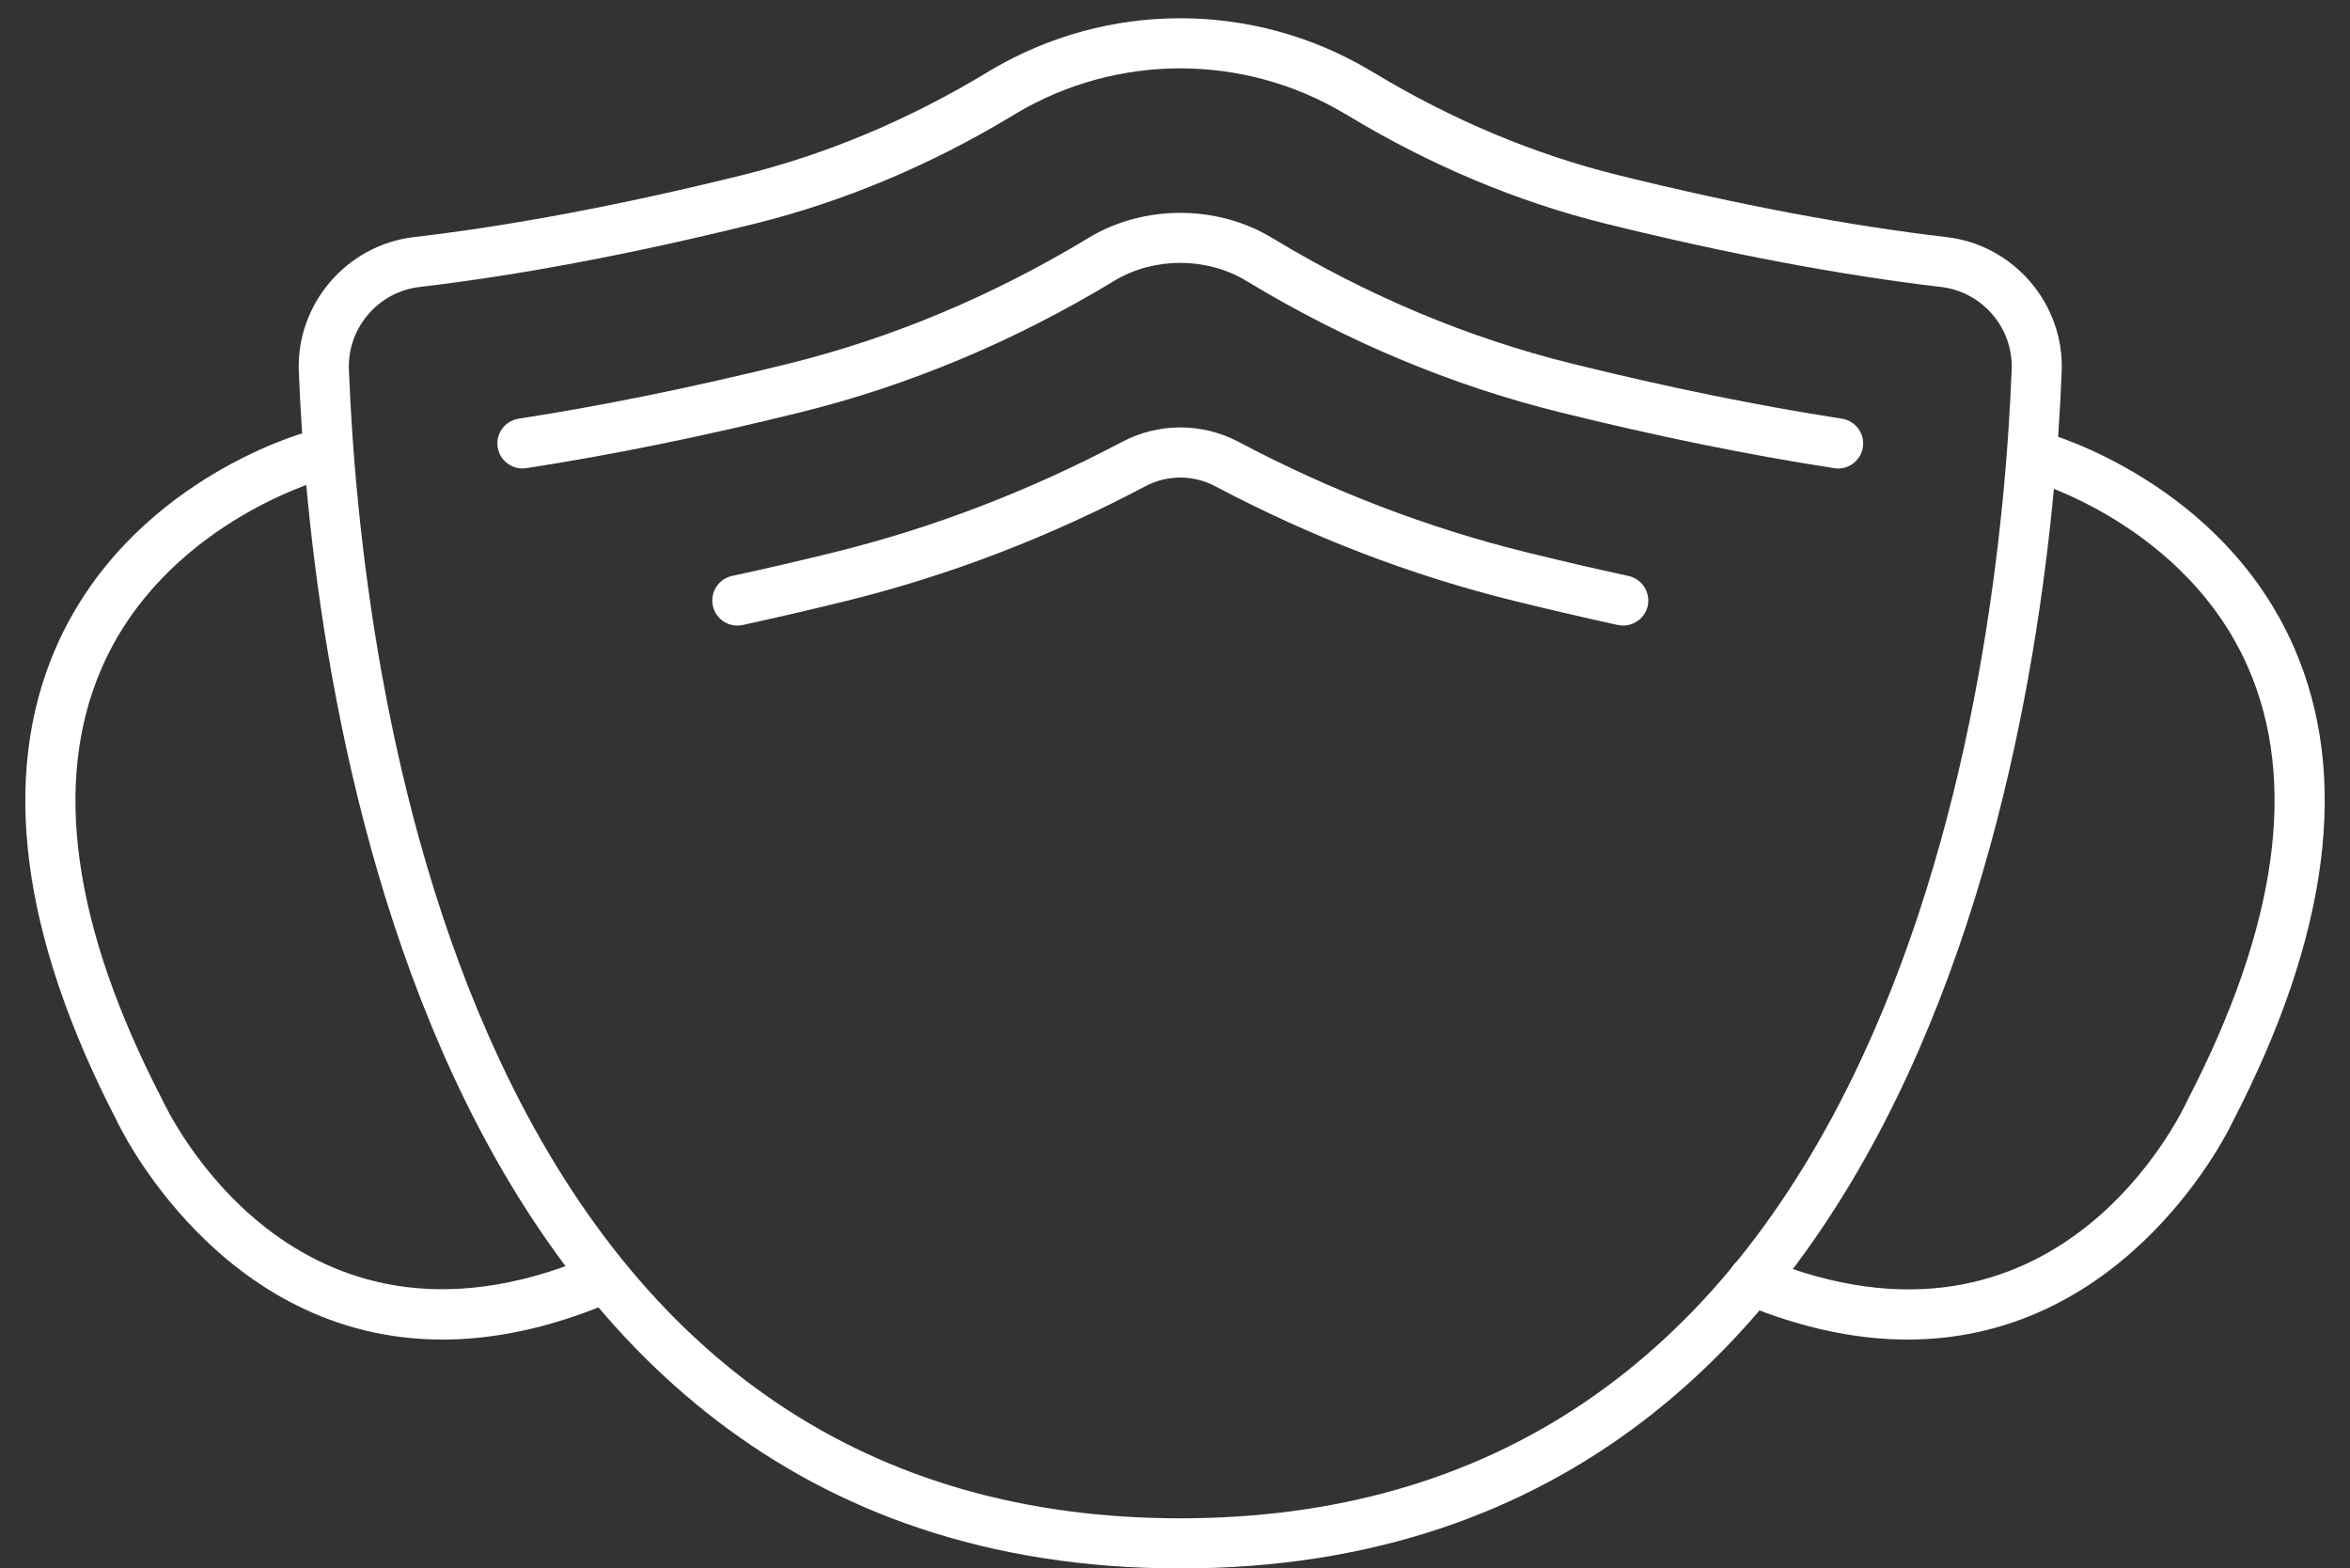
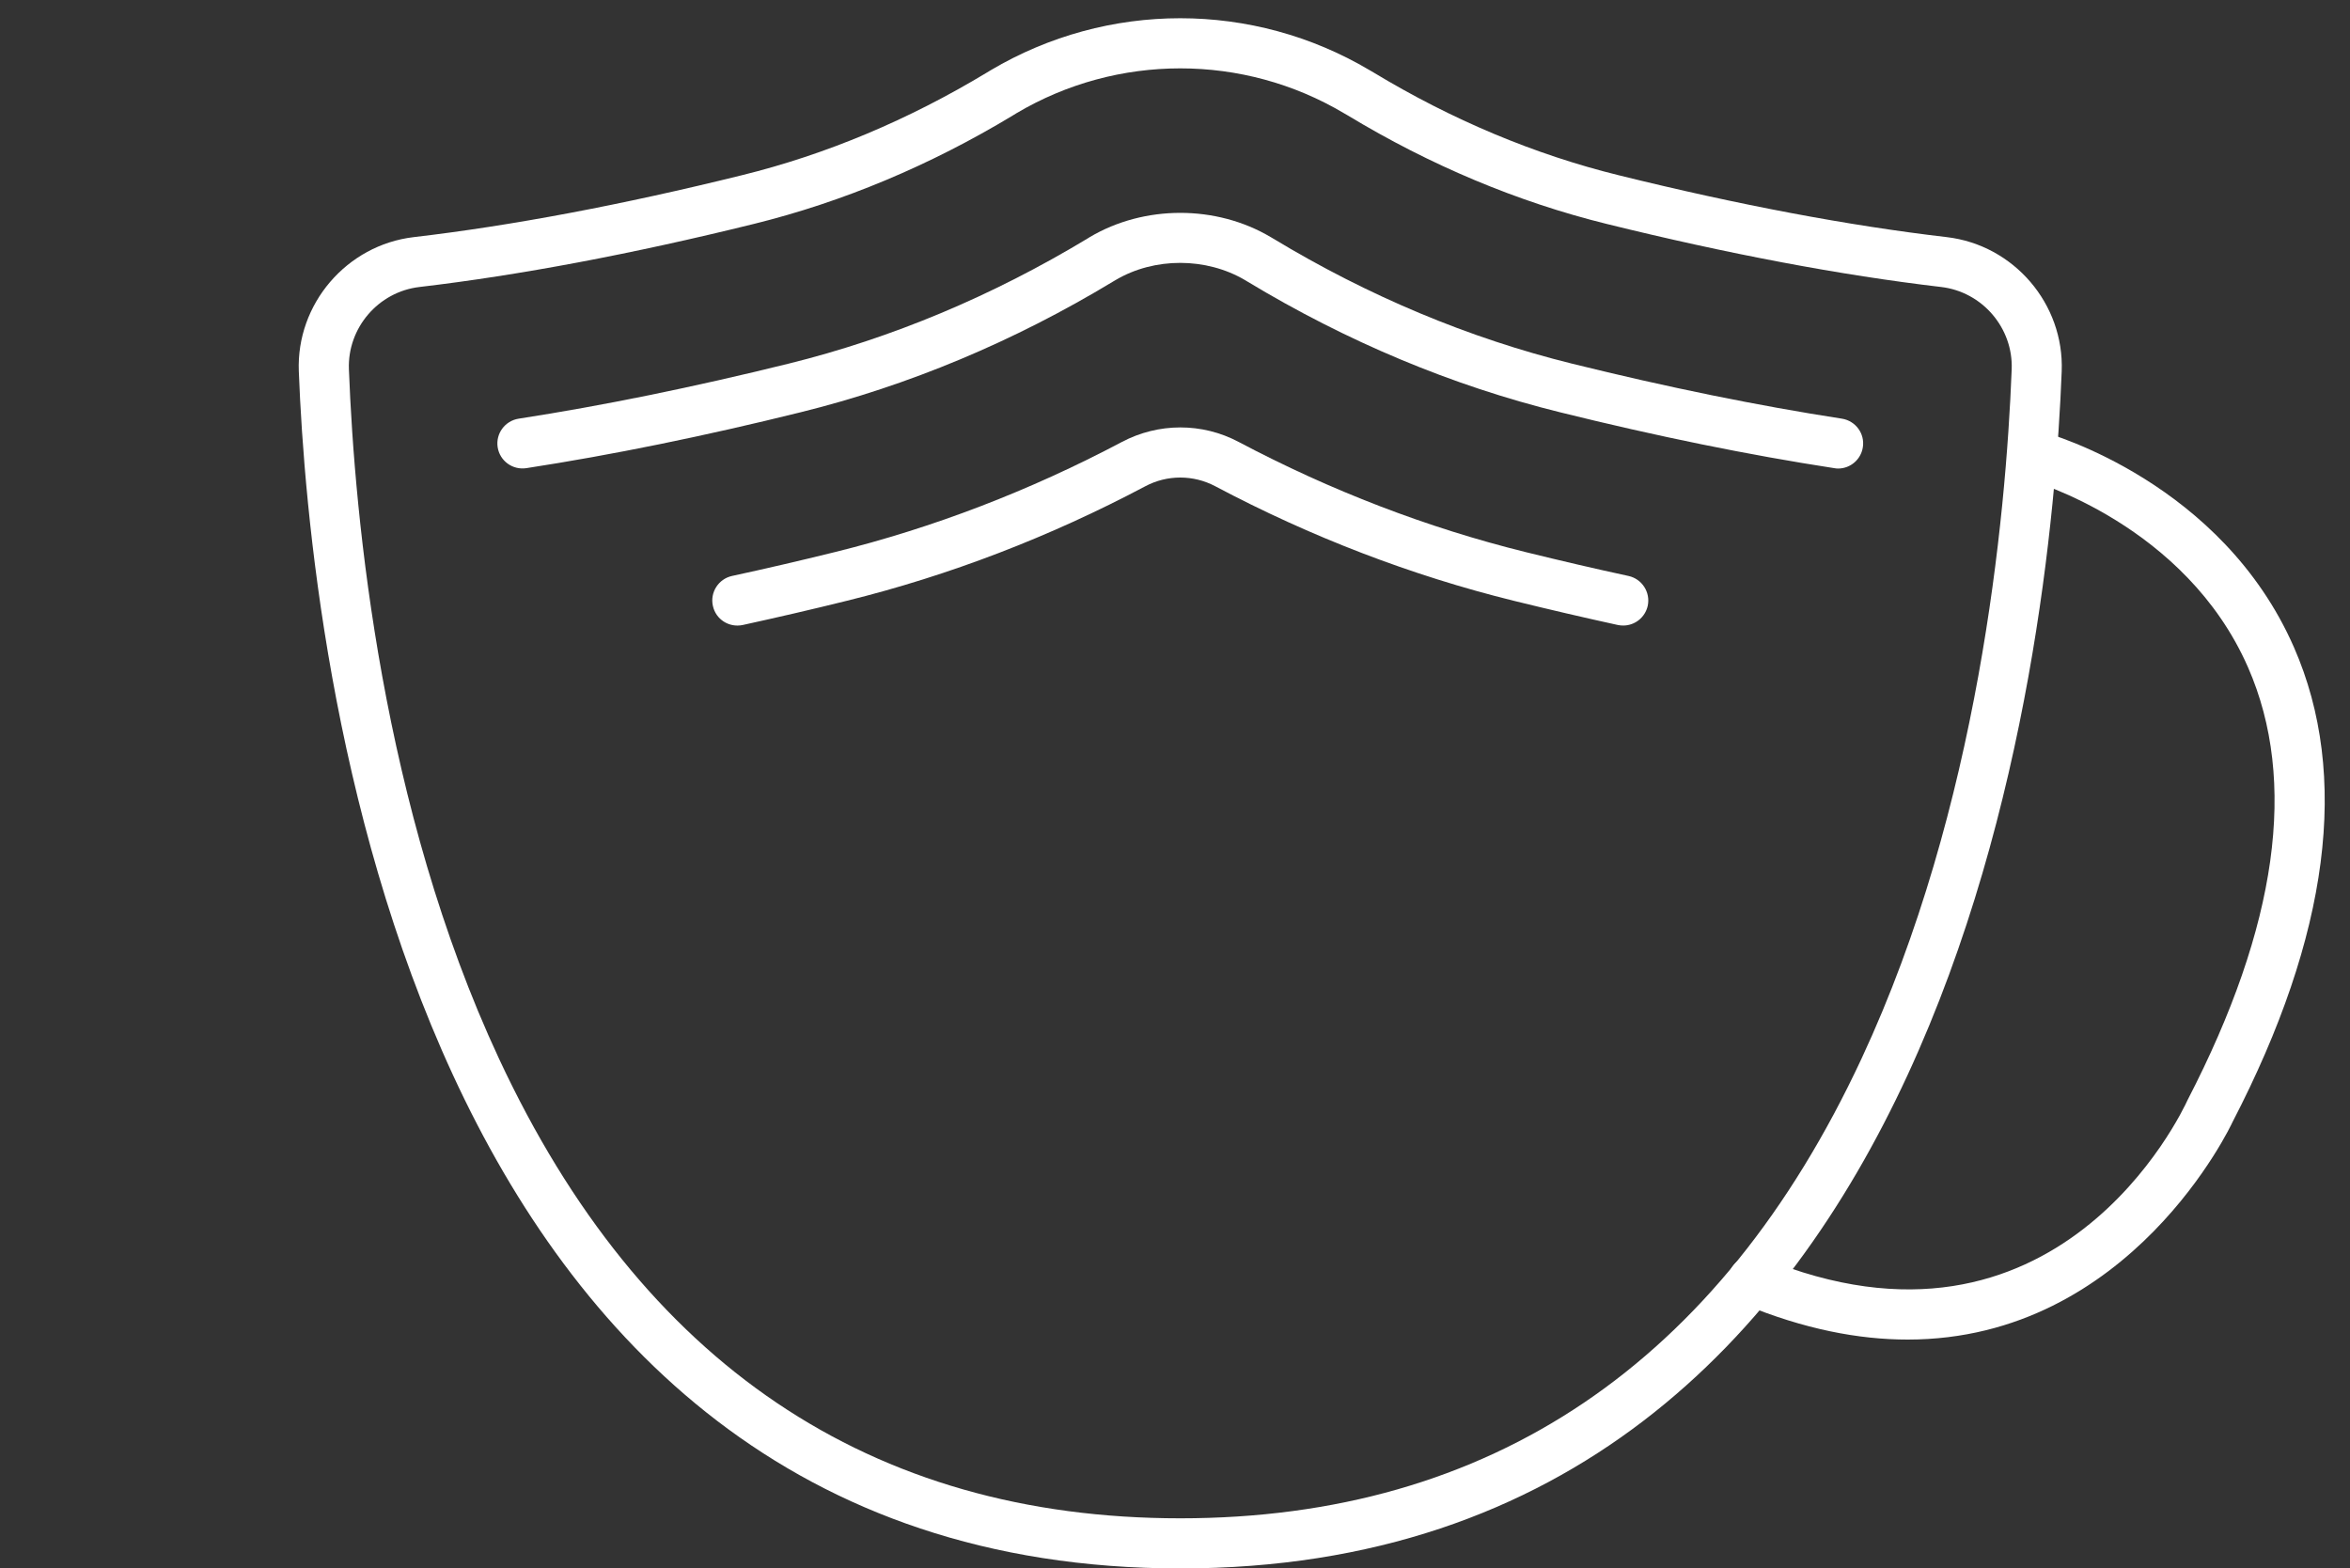
<svg xmlns="http://www.w3.org/2000/svg" fill="#000000" height="68.2" preserveAspectRatio="xMidYMid meet" version="1" viewBox="-1.1 15.5 102.2 68.2" width="102.2" zoomAndPan="magnify">
  <rect x="-1.1" y="15.5" width="102.2" height="68.2" fill="#333333" stroke="none" />
  <g fill="#ffffff" id="change1_1">
    <path d="M 50.23 18.473 C 47.766 18.473 45.301 19.121 43.102 20.426 L 42.949 20.52 C 39.355 22.691 35.562 24.281 31.684 25.238 C 26.387 26.547 21.492 27.469 17.145 27.98 C 15.352 28.188 14.004 29.762 14.074 31.562 C 14.324 38.07 15.508 50.621 20.605 61.547 C 26.789 74.805 36.758 81.527 50.23 81.527 C 63.699 81.527 73.668 74.805 79.852 61.547 C 84.949 50.621 86.133 38.07 86.387 31.562 C 86.457 29.762 85.105 28.188 83.316 27.98 C 78.965 27.469 74.074 26.547 68.773 25.238 C 64.895 24.281 61.105 22.691 57.508 20.516 L 57.352 20.426 C 55.156 19.121 52.695 18.473 50.23 18.473 Z M 50.23 83.707 C 16.531 83.707 12.367 43.859 11.895 31.648 C 11.781 28.719 13.977 26.156 16.891 25.812 C 21.148 25.316 25.949 24.41 31.16 23.121 C 34.828 22.219 38.414 20.711 41.824 18.652 L 41.984 18.555 C 47.07 15.539 53.387 15.539 58.469 18.555 L 58.629 18.648 C 62.043 20.711 65.633 22.219 69.297 23.121 C 74.508 24.41 79.309 25.316 83.566 25.812 C 86.484 26.156 88.676 28.719 88.562 31.648 C 88.09 43.859 83.93 83.707 50.23 83.707" fill="inherit" />
    <path d="M 78.84 35.875 C 78.781 35.875 78.727 35.871 78.672 35.859 C 74.965 35.289 70.957 34.473 66.75 33.43 C 62.047 32.27 57.465 30.352 53.133 27.734 L 53.051 27.684 C 51.359 26.684 49.102 26.68 47.414 27.68 L 47.316 27.738 C 42.988 30.355 38.41 32.27 33.711 33.43 C 29.504 34.473 25.492 35.289 21.789 35.859 C 21.195 35.949 20.637 35.547 20.543 34.949 C 20.453 34.355 20.859 33.801 21.457 33.707 C 25.098 33.145 29.043 32.34 33.188 31.316 C 37.676 30.207 42.051 28.375 46.191 25.875 L 46.297 25.809 C 48.668 24.406 51.797 24.406 54.164 25.812 L 54.258 25.867 C 58.406 28.375 62.781 30.207 67.273 31.316 C 71.414 32.34 75.363 33.145 79.004 33.707 C 79.598 33.801 80.008 34.355 79.914 34.949 C 79.832 35.488 79.367 35.875 78.84 35.875" fill="inherit" />
    <path d="M 69.492 42.703 C 69.418 42.703 69.34 42.695 69.262 42.68 C 67.793 42.359 66.266 42.004 64.727 41.625 C 60.281 40.527 55.914 38.852 51.75 36.645 C 50.797 36.141 49.66 36.141 48.711 36.645 C 44.547 38.852 40.18 40.527 35.734 41.625 C 34.191 42.008 32.664 42.359 31.199 42.68 C 30.605 42.805 30.027 42.434 29.902 41.844 C 29.773 41.258 30.148 40.676 30.734 40.547 C 32.184 40.234 33.691 39.883 35.211 39.508 C 39.484 38.453 43.684 36.84 47.691 34.719 C 49.281 33.879 51.18 33.875 52.77 34.719 C 56.777 36.84 60.977 38.453 65.246 39.508 C 66.77 39.883 68.273 40.234 69.723 40.547 C 70.312 40.676 70.684 41.258 70.559 41.844 C 70.445 42.355 69.996 42.703 69.492 42.703" fill="inherit" />
    <path d="M 81.863 73.754 C 79.738 73.754 77.363 73.305 74.719 72.211 C 74.164 71.98 73.898 71.344 74.129 70.785 C 74.359 70.23 74.996 69.965 75.555 70.195 C 88.352 75.492 93.809 63.84 94.035 63.34 C 97.949 55.777 98.828 49.465 96.668 44.527 C 93.949 38.312 87.258 36.41 87.188 36.391 C 86.609 36.23 86.27 35.633 86.426 35.051 C 86.586 34.473 87.188 34.129 87.766 34.289 C 88.082 34.375 95.531 36.496 98.664 43.652 C 101.102 49.223 100.203 56.168 95.992 64.293 C 95.961 64.367 91.574 73.754 81.863 73.754" fill="inherit" />
-     <path d="M 18.141 73.754 C 8.426 73.754 4.035 64.355 3.98 64.242 C -0.199 56.168 -1.098 49.223 1.336 43.652 C 4.469 36.496 11.918 34.375 12.234 34.289 C 12.812 34.129 13.414 34.473 13.574 35.051 C 13.734 35.633 13.395 36.23 12.812 36.391 C 12.723 36.418 6.02 38.355 3.324 44.547 C 1.176 49.48 2.059 55.789 5.941 63.289 C 6.195 63.836 11.695 75.473 24.449 70.195 C 25.004 69.965 25.641 70.23 25.871 70.785 C 26.102 71.344 25.84 71.98 25.281 72.211 C 22.641 73.305 20.262 73.754 18.141 73.754" fill="inherit" />
  </g>
</svg>